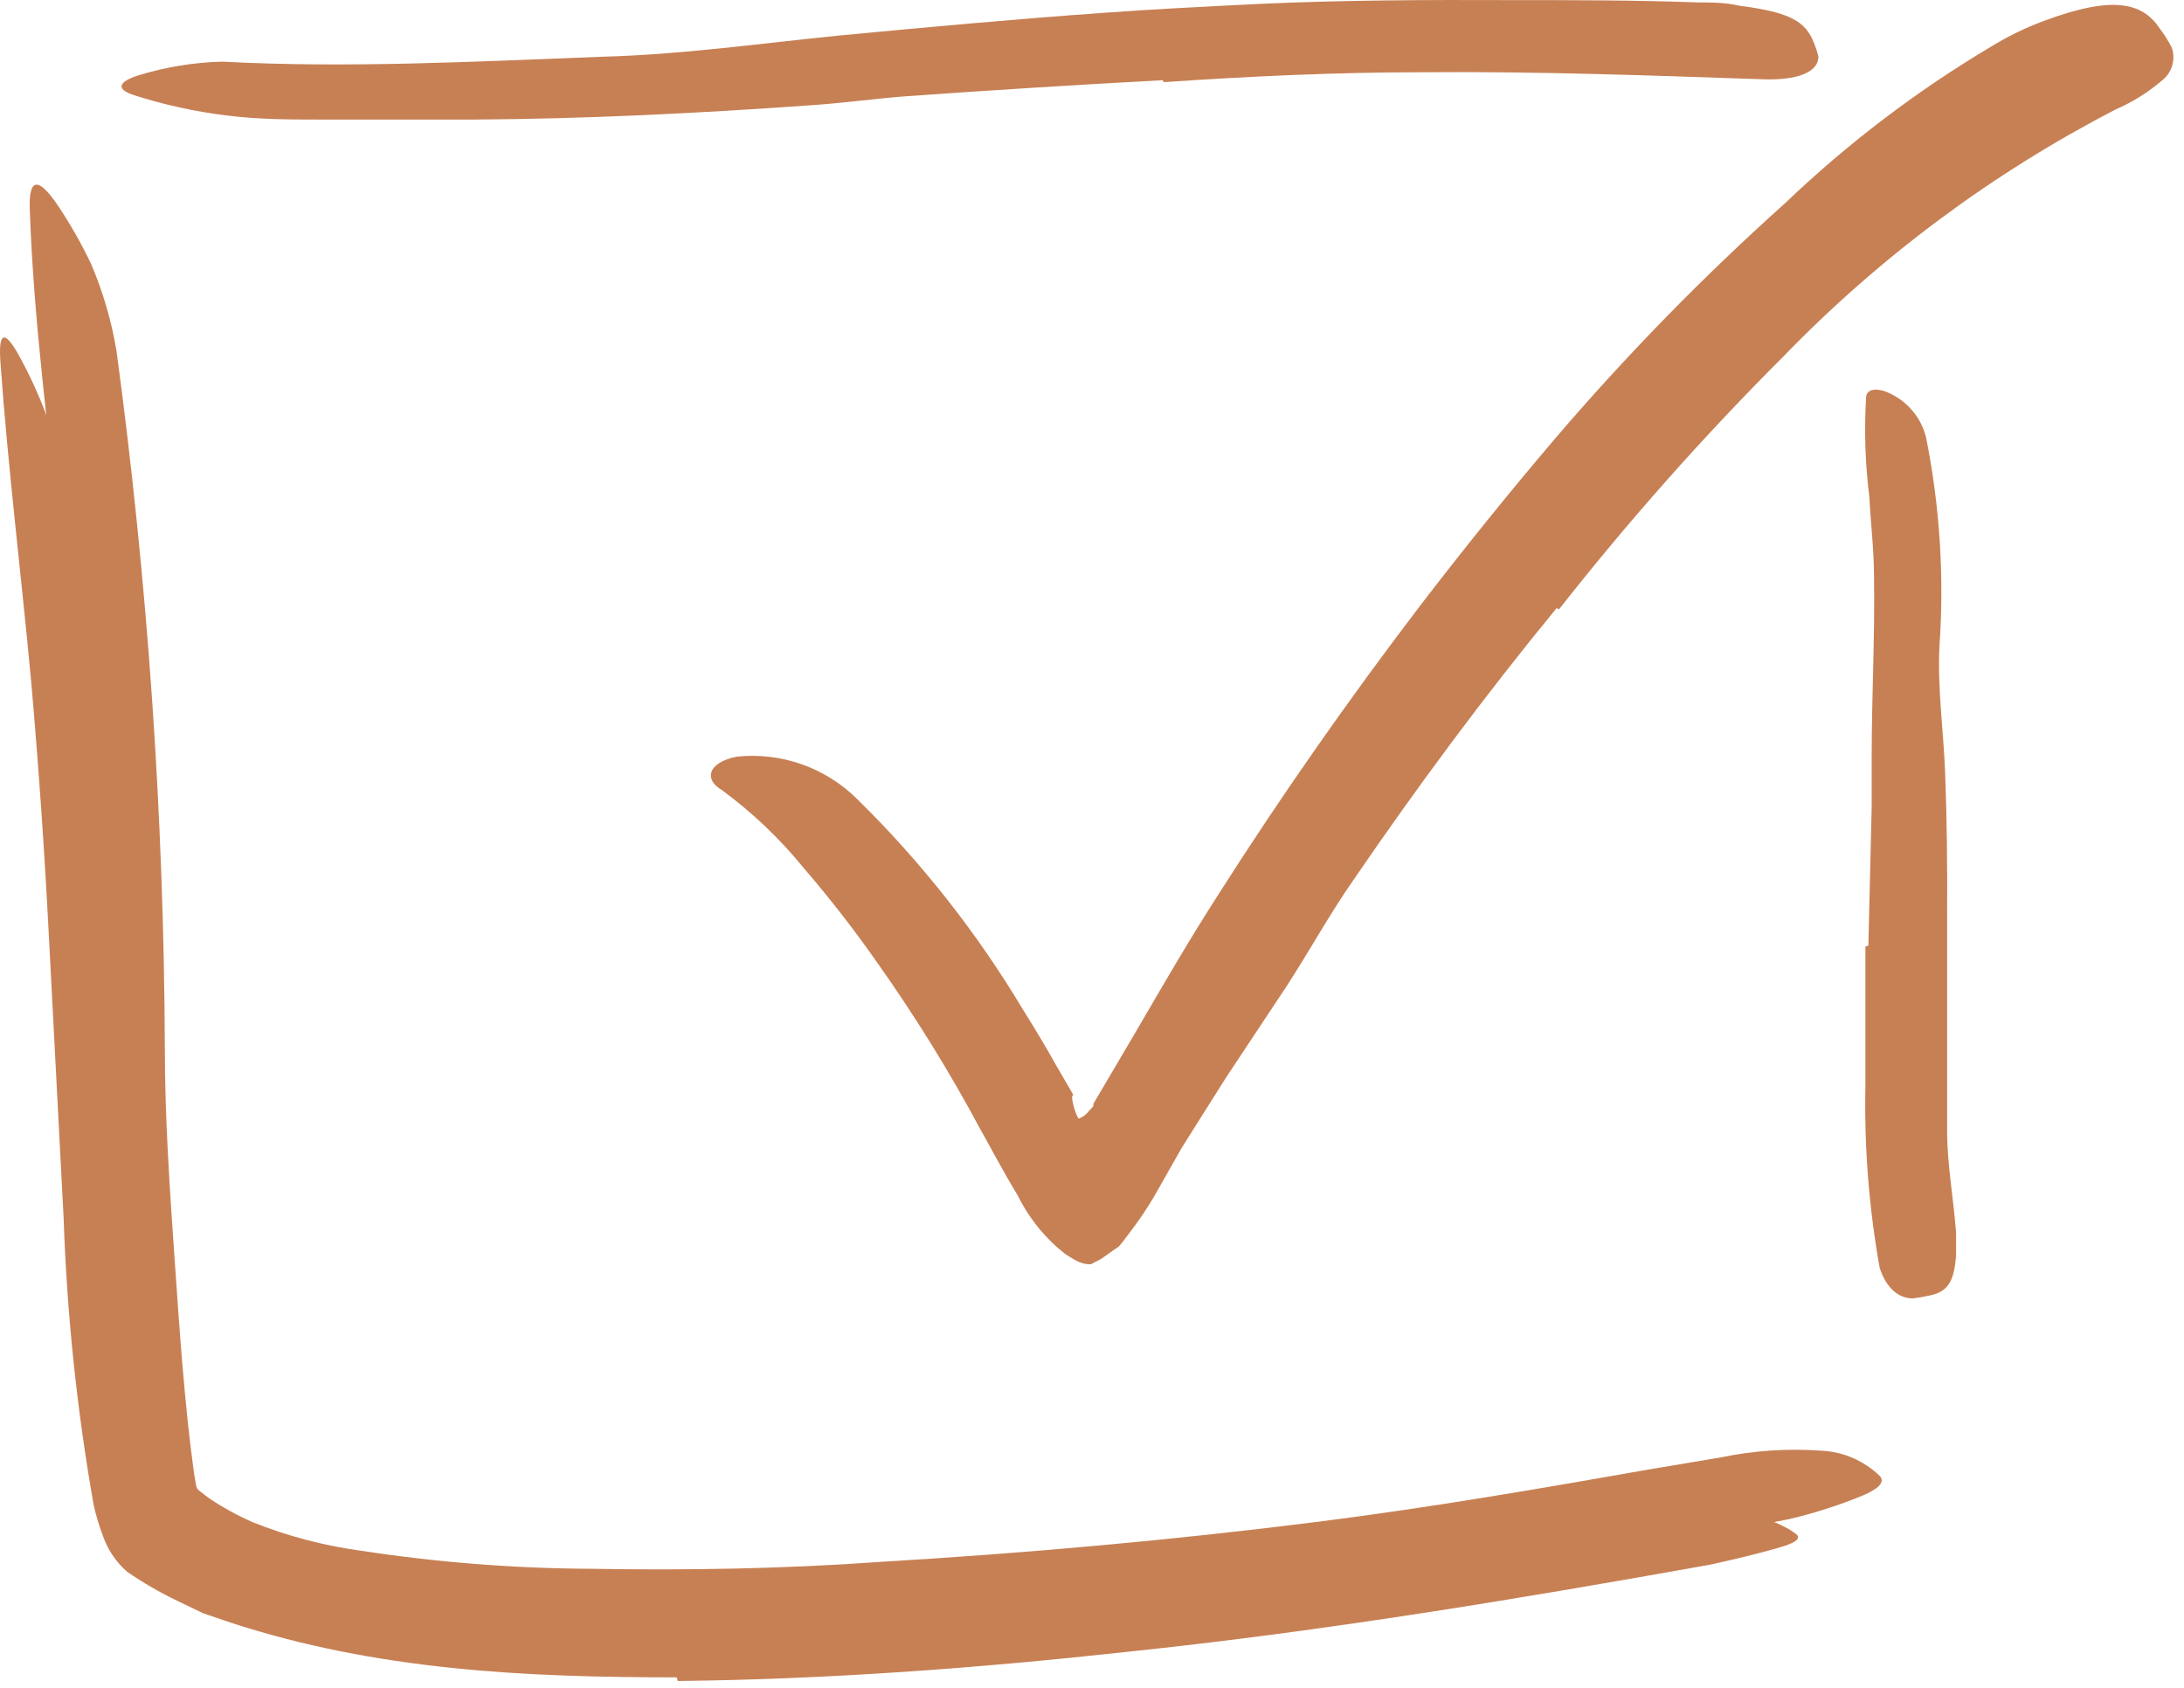
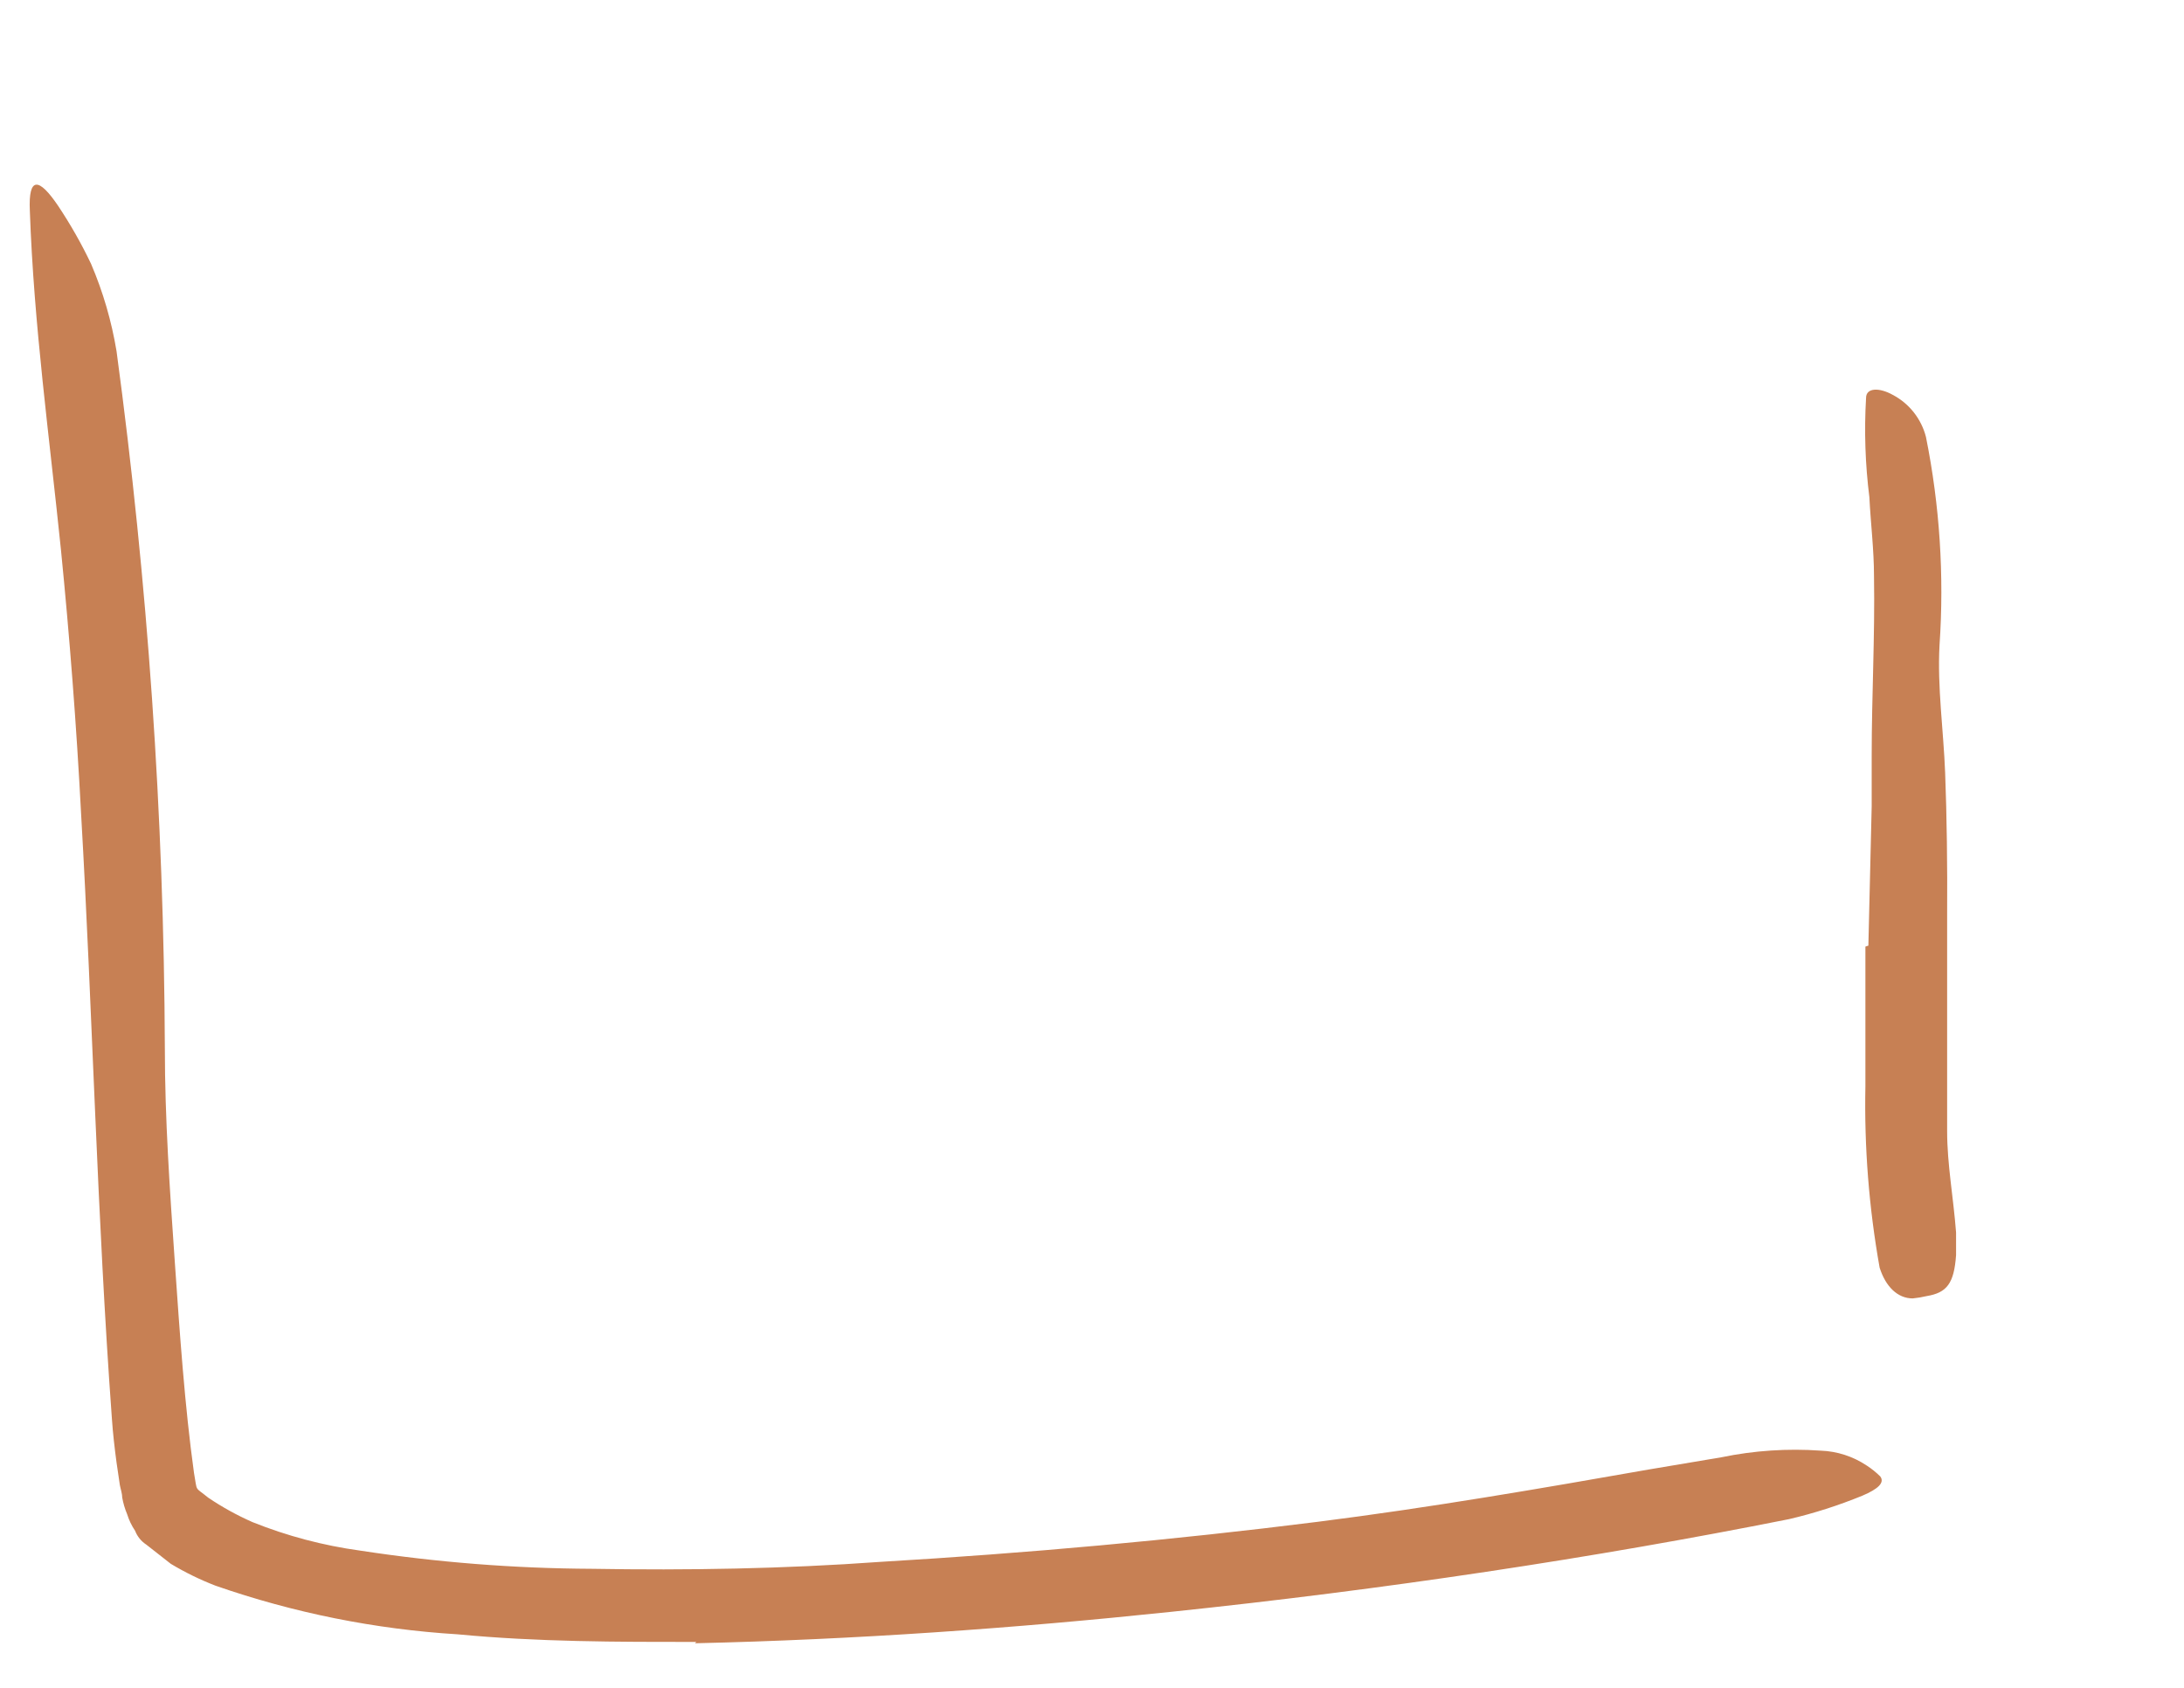
<svg xmlns="http://www.w3.org/2000/svg" width="66" height="51" viewBox="0 0 66 51" fill="none">
  <path d="M21.042 49.613C18.652 49.613 16.242 49.613 13.832 49.383C11.336 49.23 8.873 48.735 6.512 47.913C6.044 47.732 5.592 47.511 5.162 47.253L4.422 46.673C4.267 46.572 4.148 46.425 4.082 46.253C3.978 46.099 3.897 45.931 3.842 45.753C3.773 45.589 3.723 45.418 3.692 45.243C3.692 45.123 3.642 44.983 3.622 44.873L3.522 44.193C3.462 43.743 3.412 43.313 3.382 42.873C2.932 36.733 2.802 30.693 2.452 24.613C2.312 21.923 2.102 19.223 1.842 16.613C1.492 13.193 1.022 9.803 0.902 6.373C0.852 5.313 1.182 5.373 1.752 6.213C2.127 6.775 2.462 7.363 2.752 7.973C3.114 8.819 3.372 9.705 3.522 10.613C4.466 17.597 4.953 24.636 4.982 31.683C4.982 33.803 5.132 35.963 5.282 38.123C5.432 40.283 5.582 42.483 5.862 44.503C5.972 45.103 5.862 44.903 6.292 45.253C6.715 45.54 7.164 45.787 7.632 45.993C8.676 46.412 9.768 46.7 10.882 46.853C13.199 47.208 15.538 47.392 17.882 47.403C20.782 47.453 23.702 47.403 26.612 47.193C31.022 46.933 35.462 46.533 39.822 45.983C43.222 45.553 46.522 44.983 49.822 44.403L52.022 44.033C53.008 43.829 54.017 43.762 55.022 43.833C55.518 43.851 55.999 44.007 56.412 44.283C56.56 44.379 56.697 44.489 56.822 44.613C56.962 44.803 56.752 44.993 56.282 45.193C55.562 45.488 54.82 45.726 54.062 45.903C48.142 47.083 41.802 48.033 35.392 48.703C30.632 49.203 25.832 49.543 21.002 49.653L21.042 49.613Z" fill="#C78054" />
  <path d="M56.462 28.573L56.562 24.363C56.562 23.853 56.562 23.363 56.562 22.833C56.562 21.033 56.662 19.223 56.632 17.413C56.632 16.613 56.532 15.823 56.492 15.023C56.367 14.028 56.333 13.024 56.392 12.023C56.392 11.713 56.792 11.703 57.202 11.933C57.448 12.063 57.664 12.243 57.836 12.462C58.008 12.681 58.133 12.933 58.202 13.203C58.618 15.272 58.756 17.387 58.612 19.493C58.542 20.763 58.732 22.063 58.782 23.353C58.832 24.643 58.852 26.193 58.842 27.613V30.183C58.842 31.503 58.842 32.833 58.842 34.183C58.842 35.183 59.032 36.183 59.112 37.243C59.112 37.473 59.112 37.693 59.112 37.923C59.052 38.783 58.832 39.063 58.222 39.163C58.084 39.196 57.943 39.219 57.802 39.233C57.342 39.233 56.982 38.873 56.802 38.303C56.479 36.495 56.335 34.659 56.372 32.823C56.372 31.413 56.372 30.003 56.372 28.603L56.462 28.573Z" fill="#C78054" />
-   <path d="M35.142 2.423C32.542 2.563 29.935 2.726 27.322 2.913C26.322 2.993 25.412 3.123 24.462 3.183C21.092 3.423 17.702 3.593 14.312 3.613C12.802 3.613 11.312 3.613 9.782 3.613C8.782 3.613 7.852 3.613 6.882 3.493C5.918 3.378 4.967 3.17 4.042 2.873C3.462 2.683 3.612 2.463 4.162 2.283C4.989 2.027 5.847 1.886 6.712 1.863C10.482 2.063 14.332 1.863 18.222 1.713C20.562 1.653 22.972 1.313 25.362 1.073C27.992 0.823 30.622 0.583 33.272 0.393C34.892 0.273 36.532 0.193 38.162 0.113C40.632 0.003 43.162 -0.007 45.582 0.003C47.502 0.003 49.392 0.003 51.302 0.073C51.722 0.073 52.142 0.073 52.562 0.173C54.132 0.373 54.562 0.663 54.812 1.283C54.87 1.423 54.916 1.566 54.952 1.713C54.952 2.183 54.312 2.443 53.202 2.393C49.922 2.283 46.482 2.153 42.992 2.183C40.402 2.183 37.782 2.303 35.162 2.483L35.142 2.423Z" fill="#C78054" />
-   <path d="M47.042 18.373C44.882 21.003 42.832 23.763 40.892 26.603C40.192 27.603 39.572 28.733 38.892 29.783L37.042 32.573L36.152 33.983L35.712 34.683L35.042 35.863C34.832 36.247 34.598 36.617 34.342 36.973L33.982 37.453C33.927 37.53 33.867 37.603 33.802 37.673L33.622 37.793L33.272 38.043L32.962 38.203C32.632 38.203 32.442 38.043 32.192 37.893C31.59 37.42 31.101 36.819 30.762 36.133C30.322 35.413 29.832 34.483 29.632 34.133C28.706 32.404 27.674 30.734 26.542 29.133C25.842 28.128 25.091 27.16 24.292 26.233C23.567 25.34 22.73 24.543 21.802 23.863C21.282 23.563 21.372 23.043 22.262 22.863C22.928 22.793 23.601 22.872 24.233 23.095C24.864 23.318 25.438 23.68 25.912 24.153C27.842 26.048 29.523 28.182 30.912 30.503C31.262 31.063 31.602 31.623 31.912 32.183L32.402 33.023C32.462 33.123 32.402 33.103 32.402 33.113V33.213C32.421 33.346 32.455 33.477 32.502 33.603C32.502 33.603 32.582 33.843 32.622 33.793L32.752 33.723C32.819 33.671 32.88 33.61 32.932 33.543L33.042 33.423V33.353L33.112 33.233L34.332 31.163C35.142 29.773 35.952 28.373 36.822 27.023C38.732 24.023 40.752 21.143 42.892 18.333C44.225 16.593 45.595 14.896 47.002 13.243C49.159 10.722 51.481 8.347 53.952 6.133C55.838 4.331 57.921 2.747 60.162 1.413C60.669 1.101 61.205 0.84 61.762 0.633C63.882 -0.157 64.762 0.083 65.282 0.883C65.416 1.058 65.534 1.245 65.632 1.443C65.693 1.621 65.695 1.813 65.639 1.993C65.584 2.173 65.473 2.33 65.322 2.443C64.907 2.796 64.442 3.086 63.942 3.303C60.206 5.235 56.808 7.761 53.882 10.783C51.475 13.189 49.215 15.737 47.112 18.413L47.042 18.373Z" fill="#C78054" />
-   <path d="M20.452 50.683C15.952 50.683 11.382 50.483 6.922 49.013L6.132 48.743L5.362 48.373C4.834 48.12 4.325 47.825 3.842 47.493C3.509 47.203 3.258 46.831 3.112 46.413C2.997 46.11 2.904 45.799 2.832 45.483C2.325 42.612 2.021 39.708 1.922 36.793L1.472 28.193C1.342 25.653 1.162 23.103 0.942 20.593C0.642 17.363 0.242 14.153 0.012 10.933C-0.058 9.933 0.182 10.013 0.612 10.813C0.907 11.355 1.164 11.916 1.382 12.493C1.661 13.306 1.865 14.143 1.992 14.993C2.805 21.608 3.269 28.26 3.382 34.923C3.452 36.923 3.582 38.923 3.782 40.923C3.882 41.923 4.002 42.923 4.162 43.923C4.252 44.403 4.342 44.923 4.462 45.333C4.516 45.673 4.65 45.995 4.852 46.273L4.942 46.333C6.761 47.492 8.807 48.249 10.942 48.553C13.131 48.923 15.343 49.137 17.562 49.193C20.302 49.273 23.052 49.193 25.802 49.053C29.972 48.813 34.152 48.393 38.272 47.853C41.472 47.423 44.592 46.853 47.742 46.343L49.822 46.013C52.432 45.603 53.342 45.813 53.922 46.133C54.058 46.197 54.186 46.278 54.302 46.373C54.422 46.513 54.212 46.633 53.762 46.763C53.312 46.893 52.592 47.083 51.652 47.283C46.062 48.283 40.092 49.283 34.052 49.913C29.572 50.403 25.052 50.743 20.482 50.793L20.452 50.683Z" fill="#C78054" />
</svg>